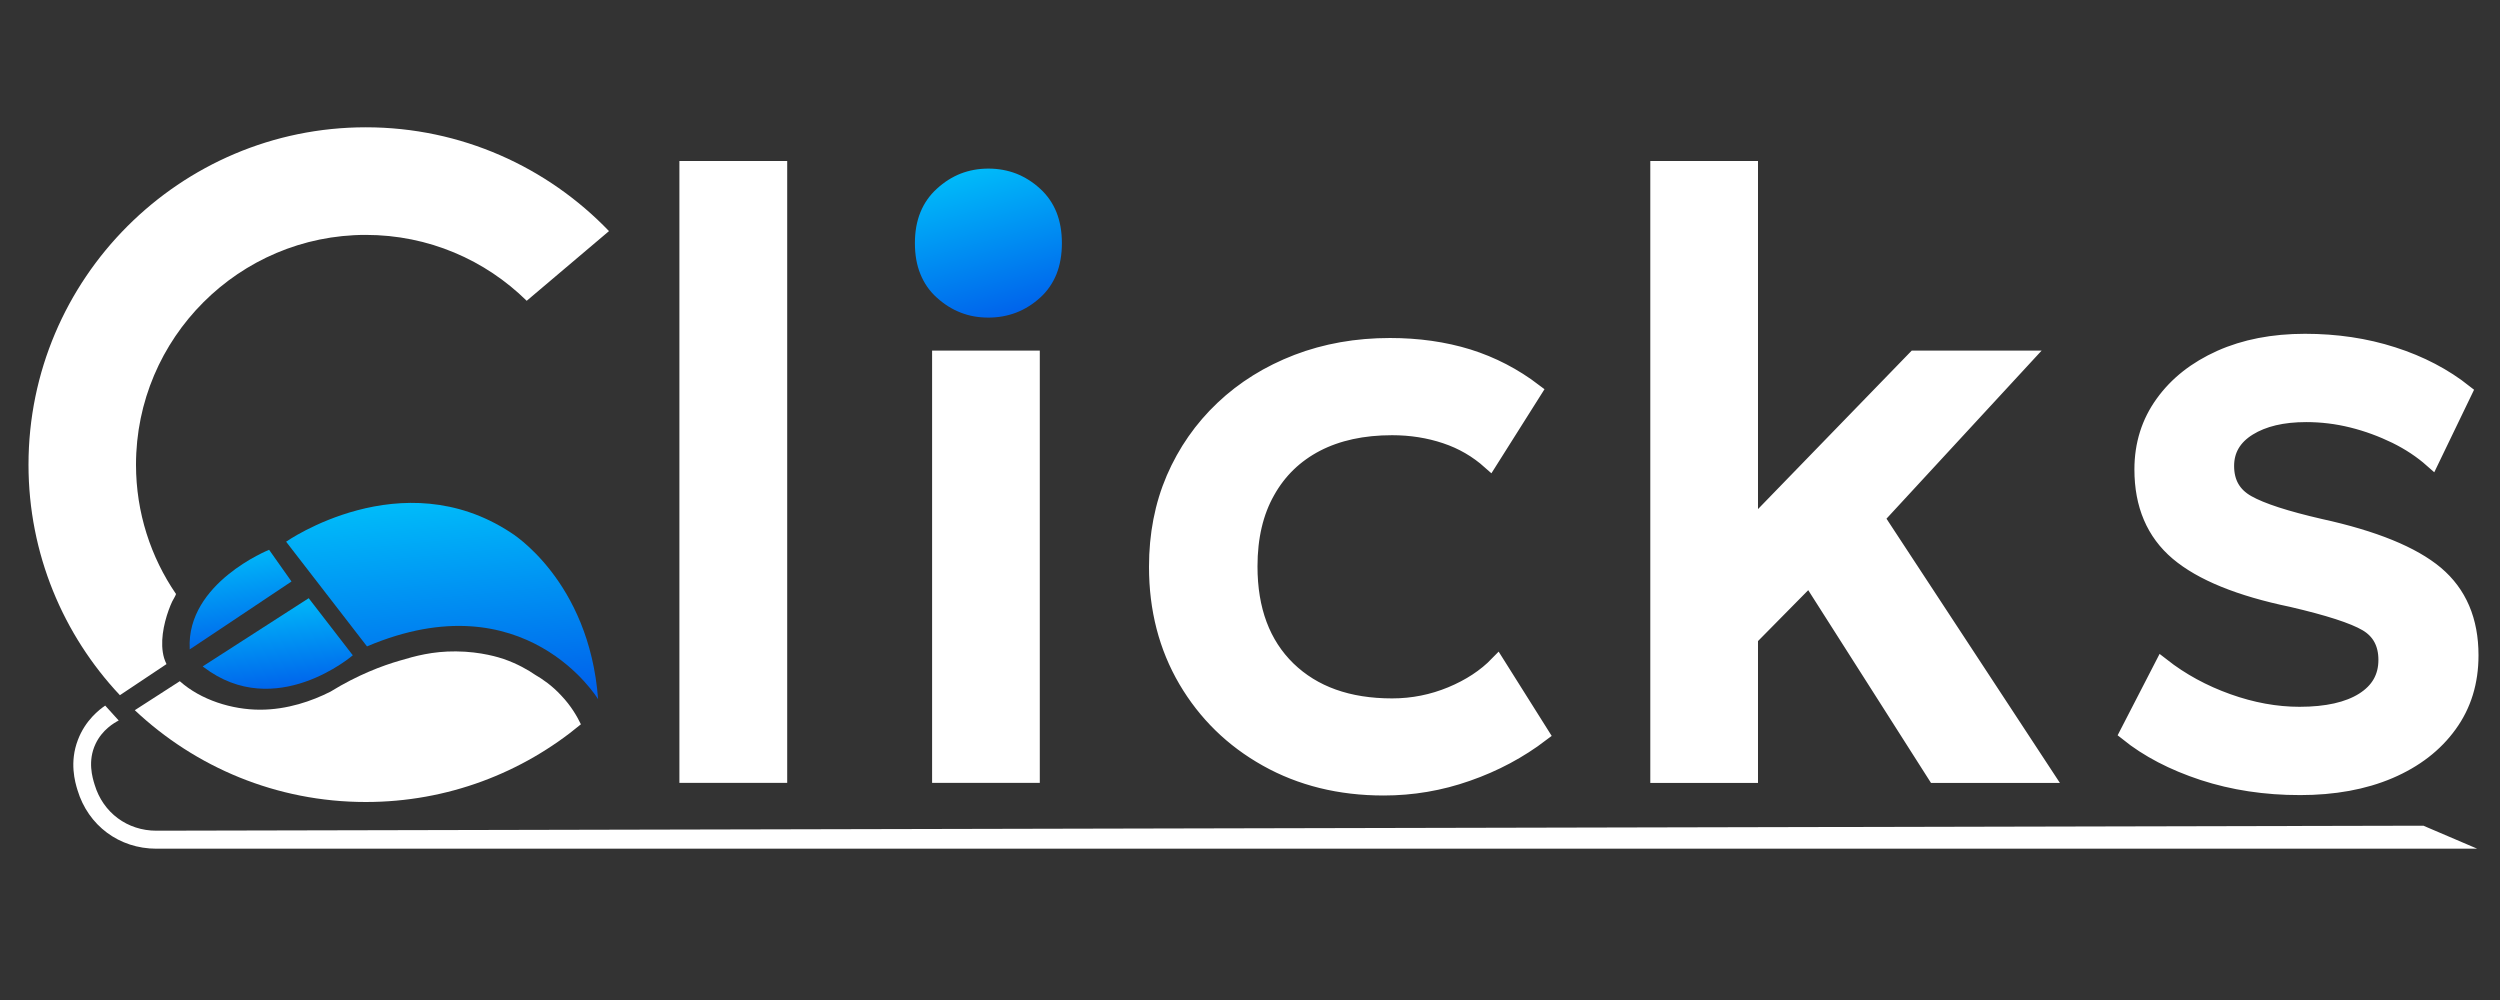
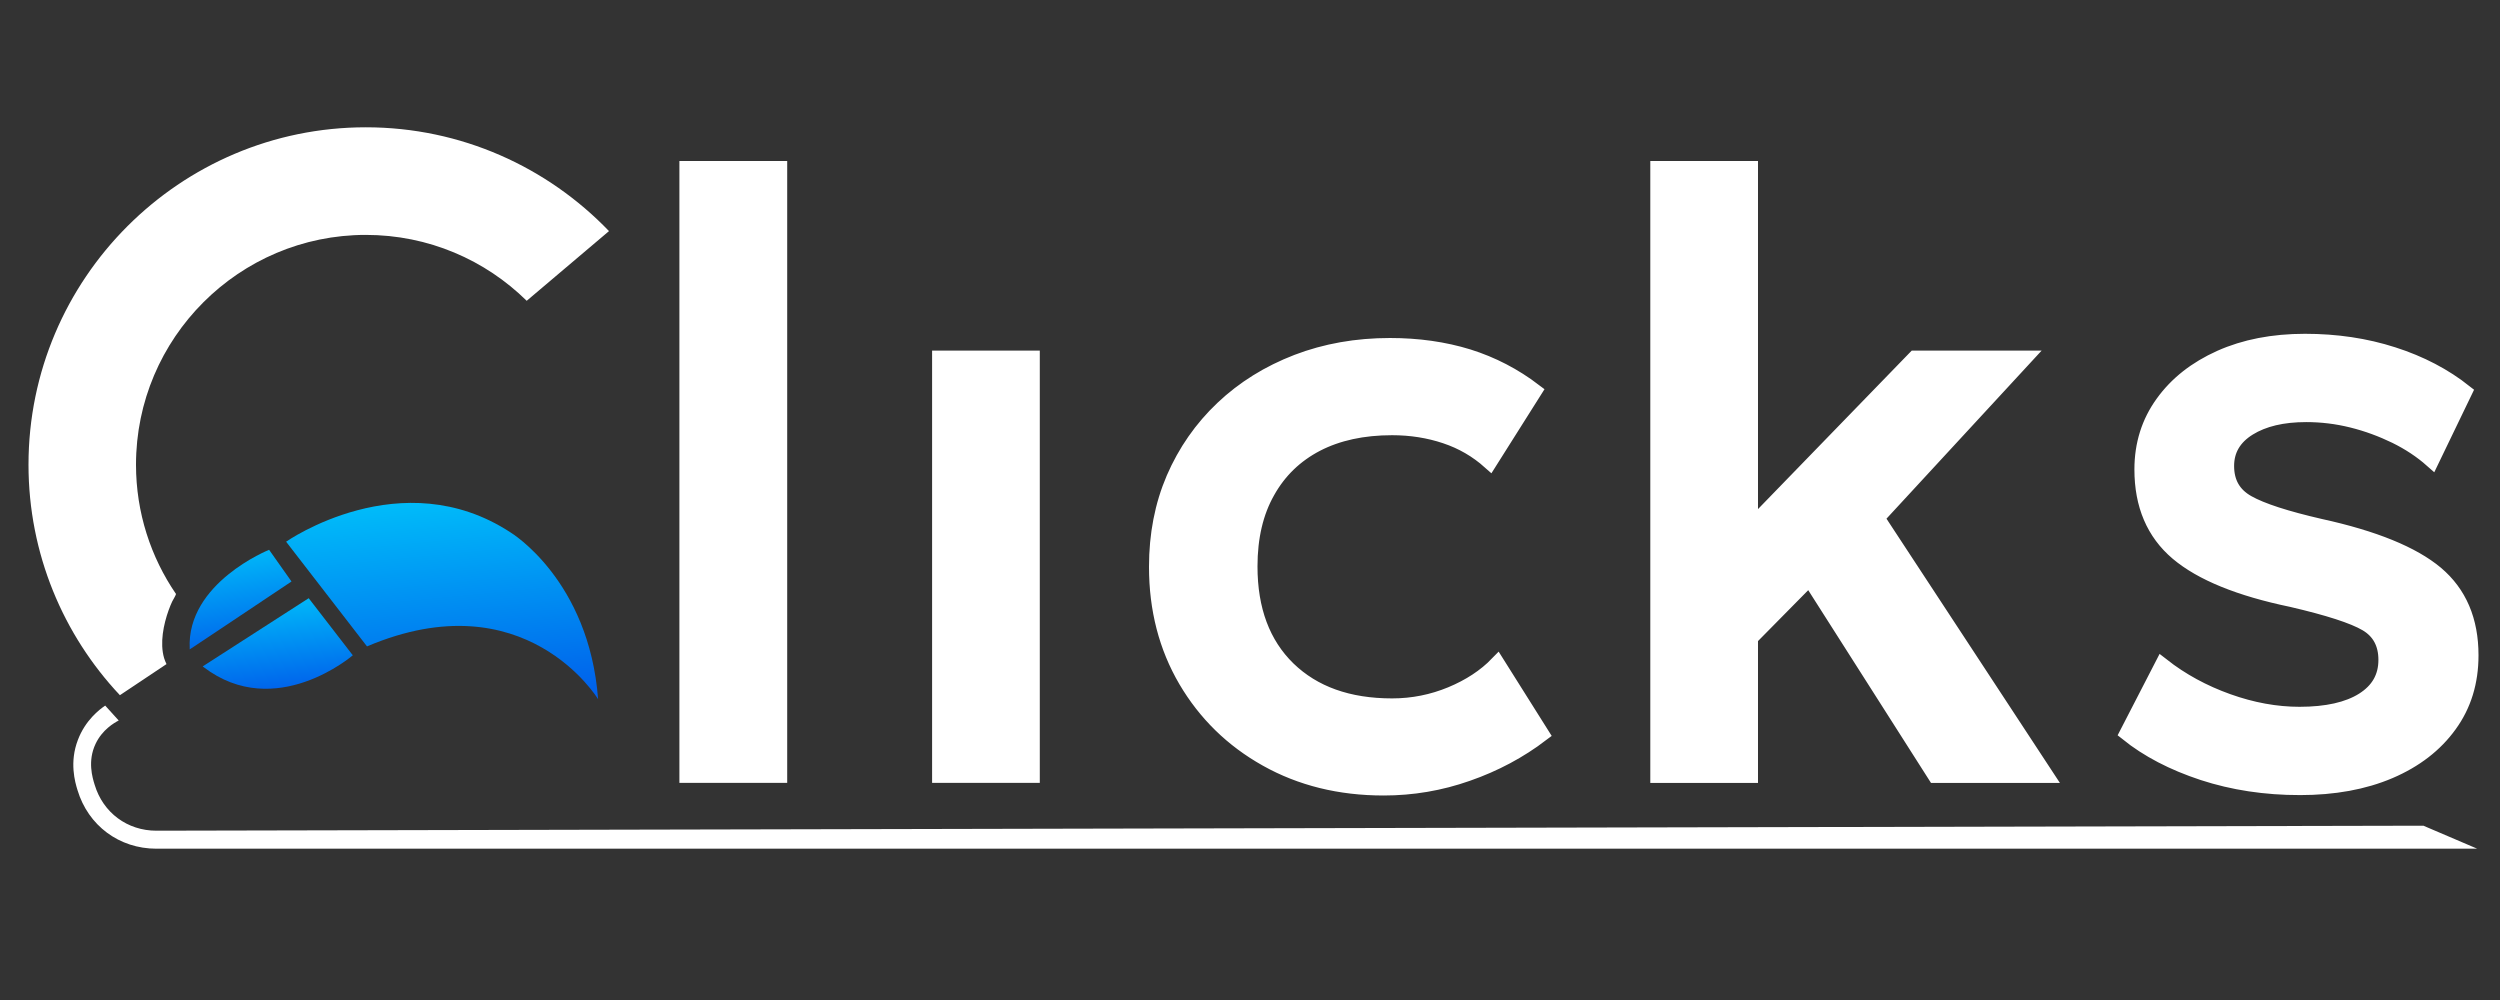
<svg xmlns="http://www.w3.org/2000/svg" xmlns:xlink="http://www.w3.org/1999/xlink" xml:space="preserve" width="250px" height="100px" version="1.1" style="shape-rendering:geometricPrecision; text-rendering:geometricPrecision; image-rendering:optimizeQuality; fill-rule:evenodd; clip-rule:evenodd" viewBox="0 0 250 100">
  <rect x="0" y="0" width="250" height="100" fill="#333333" stroke="none" />
  <defs>
    <style type="text/css">
   
    .str0 {stroke:white;stroke-width:1.5;stroke-miterlimit:2.613}
    .fil3 {fill:white;fill-rule:nonzero}
    .fil1 {fill:url(#id0);fill-rule:nonzero}
    .fil0 {fill:url(#id1);fill-rule:nonzero}
    .fil2 {fill:url(#id2);fill-rule:nonzero}
    .fil4 {fill:url(#id3);fill-rule:nonzero}
   
  </style>
    <linearGradient id="id0" gradientUnits="userSpaceOnUse" x1="23.12" y1="53.75" x2="24.91" y2="65.83">
      <stop offset="0" style="stop-opacity:1; stop-color:#00C6FB" />
      <stop offset="1" style="stop-opacity:1; stop-color:#005BEA" />
    </linearGradient>
    <linearGradient id="id1" gradientUnits="userSpaceOnUse" xlink:href="#id0" x1="42.93" y1="47.71" x2="45.24" y2="71.81">
  </linearGradient>
    <linearGradient id="id2" gradientUnits="userSpaceOnUse" xlink:href="#id0" x1="27.2" y1="58.62" x2="28.22" y2="69.76">
  </linearGradient>
    <linearGradient id="id3" gradientUnits="userSpaceOnUse" xlink:href="#id0" x1="96.35" y1="15.25" x2="101.21" y2="32.85">
  </linearGradient>
  </defs>
  <g id="Layer_x0020_1">
    <path class="fil0" d="M51.08 53.26c-10.92,-7.18 -22.47,0.91 -22.47,0.91l8.09 10.47c15.84,-6.73 23.11,5.28 23.11,5.28 -0.9,-11.92 -8.73,-16.66 -8.73,-16.66z" />
    <path class="fil1" d="M18.97 64.87l0 0.07 1.72 -1.14 8.46 -5.65 -2.24 -3.17c0,0 -8.27,3.31 -7.94,9.89z" />
    <path class="fil2" d="M20.36 66.71c7.19,5.49 14.92,-1.18 14.92,-1.18l-4.41 -5.71 -8.58 5.52 -2.02 1.3c0.03,0.03 0.06,0.05 0.09,0.07z" />
-     <path class="fil3" d="M58.09 72.43c-5.85,4.86 -13.34,7.77 -21.51,7.77 -8.93,0 -17.06,-3.49 -23.1,-9.18l4.5 -2.9c2.12,1.89 5.24,2.85 8.02,2.85 2.74,0 5.2,-0.87 7.04,-1.8 2.74,-1.69 5.21,-2.61 6.95,-3.11 1.51,-0.45 3.25,-0.94 5.61,-0.92 2.56,0.02 4.37,0.63 4.77,0.76 1.38,0.48 2.45,1.1 3.16,1.59 0.71,0.41 1.67,1.06 2.6,2.07 1,1.05 1.6,2.12 1.96,2.87z" />
    <path class="fil3" d="M16.65 66.41c-0.1,-0.2 -0.17,-0.39 -0.24,-0.6 -0.44,-1.51 -0.06,-3.37 0.46,-4.81 0.01,-0.02 0.02,-0.04 0.02,-0.05 0.1,-0.28 0.21,-0.55 0.34,-0.82 0.04,-0.07 0.39,-0.68 0.37,-0.73 -2.52,-3.68 -4,-8.14 -4,-12.93 0,-12.67 10.31,-22.98 22.98,-22.98 6.27,0 11.95,2.51 16.09,6.59l8.23 -6.97c-6.15,-6.4 -14.78,-10.38 -24.32,-10.38 -18.6,0 -33.73,15.14 -33.73,33.74 0,8.9 3.47,17.02 9.14,23.05l4.66 -3.11z" />
    <path class="fil3" d="M242.34 82.57l-226.7 0.5c-2.91,0 -5.33,-1.8 -6.17,-4.58 -0.23,-0.74 -0.73,-2.38 0.09,-4.11 0.67,-1.41 1.85,-2.09 2.31,-2.33 -0.45,-0.5 -0.9,-0.99 -1.35,-1.49 -0.58,0.39 -1.99,1.47 -2.73,3.43 -0.86,2.24 -0.29,4.21 -0.04,5.02 1.07,3.55 4.17,5.86 7.89,5.86l232.08 0 -5.38 -2.3z" />
-     <path class="fil4" d="M98.84 31.76c-0.99,0 -1.91,-0.16 -2.77,-0.5 -0.86,-0.33 -1.65,-0.83 -2.38,-1.49 -0.74,-0.66 -1.28,-1.45 -1.65,-2.36 -0.37,-0.9 -0.55,-1.94 -0.55,-3.1 0,-1.14 0.18,-2.17 0.55,-3.08 0.37,-0.91 0.92,-1.7 1.65,-2.36 0.73,-0.67 1.52,-1.17 2.38,-1.51 0.86,-0.33 1.78,-0.5 2.77,-0.5 0.99,0 1.92,0.17 2.78,0.5 0.86,0.34 1.66,0.84 2.39,1.51 0.73,0.66 1.27,1.45 1.64,2.36 0.36,0.91 0.54,1.94 0.54,3.08 0,1.16 -0.18,2.2 -0.54,3.1 -0.37,0.91 -0.91,1.7 -1.64,2.36 -0.73,0.66 -1.53,1.16 -2.39,1.49 -0.86,0.33 -1.79,0.5 -2.78,0.5z" />
+     <path class="fil4" d="M98.84 31.76z" />
    <path class="fil3 str0" d="M68.69 77.54l0 -60.69 9.28 0 0 60.69 -9.28 0zm25.27 0l0 -41.73 9.27 0 0 41.73 -9.27 0zm44.4 1.26c-4.38,0 -8.29,-0.97 -11.71,-2.89 -3.43,-1.92 -6.11,-4.55 -8.07,-7.88 -1.95,-3.33 -2.93,-7.11 -2.93,-11.35 0,-3.21 0.57,-6.16 1.72,-8.84 1.16,-2.68 2.79,-5.02 4.89,-7.01 2.11,-2 4.6,-3.54 7.45,-4.64 2.85,-1.09 5.94,-1.64 9.29,-1.64 2.81,0 5.42,0.37 7.82,1.11 2.4,0.75 4.61,1.9 6.63,3.44l-4.47 7.08c-1.29,-1.15 -2.76,-2.01 -4.44,-2.57 -1.67,-0.56 -3.45,-0.84 -5.33,-0.84 -2.93,0 -5.44,0.55 -7.55,1.64 -2.11,1.1 -3.74,2.67 -4.9,4.74 -1.17,2.06 -1.76,4.56 -1.76,7.49 0,4.35 1.28,7.76 3.82,10.24 2.55,2.47 6,3.71 10.39,3.71 2.08,0 4.04,-0.4 5.9,-1.17 1.85,-0.77 3.4,-1.78 4.63,-3.05l4.43 7.04c-2.22,1.69 -4.69,3.01 -7.42,3.96 -2.72,0.96 -5.52,1.43 -8.39,1.43zm27.42 -1.26l0 -60.69 9.27 0 0 35.91 16.44 -16.95 10.96 0 -14.75 15.98 16.9 25.75 -11.09 0 -12.56 -19.72 -5.9 5.98 0 13.74 -9.27 0zm64.21 1.22c-3.45,0 -6.69,-0.49 -9.69,-1.47 -3.01,-0.99 -5.54,-2.31 -7.59,-3.96l3.5 -6.79c1.94,1.52 4.13,2.71 6.56,3.58 2.43,0.87 4.82,1.31 7.18,1.31 2.73,0 4.85,-0.48 6.36,-1.43 1.52,-0.96 2.28,-2.29 2.28,-4.01 0,-1.63 -0.65,-2.84 -1.95,-3.61 -1.31,-0.77 -3.8,-1.57 -7.45,-2.42 -5.25,-1.09 -9.06,-2.65 -11.44,-4.66 -2.37,-2.01 -3.56,-4.79 -3.56,-8.36 0,-2.5 0.7,-4.72 2.09,-6.64 1.39,-1.93 3.3,-3.43 5.75,-4.53 2.44,-1.09 5.26,-1.64 8.47,-1.64 3.12,0 6.05,0.43 8.81,1.32 2.75,0.88 5.14,2.14 7.16,3.74l-3.29 6.82c-1.04,-0.92 -2.24,-1.72 -3.62,-2.4 -1.38,-0.67 -2.83,-1.21 -4.36,-1.59 -1.53,-0.38 -3.06,-0.56 -4.58,-0.56 -2.36,0 -4.27,0.45 -5.74,1.36 -1.48,0.92 -2.22,2.18 -2.22,3.78 0,1.66 0.7,2.88 2.11,3.67 1.4,0.79 3.82,1.57 7.25,2.36 5.39,1.18 9.25,2.76 11.59,4.72 2.33,1.97 3.49,4.69 3.49,8.18 0,2.67 -0.71,4.99 -2.15,6.97 -1.43,1.98 -3.42,3.52 -5.99,4.62 -2.58,1.1 -5.57,1.64 -8.97,1.64z" />
  </g>
</svg>